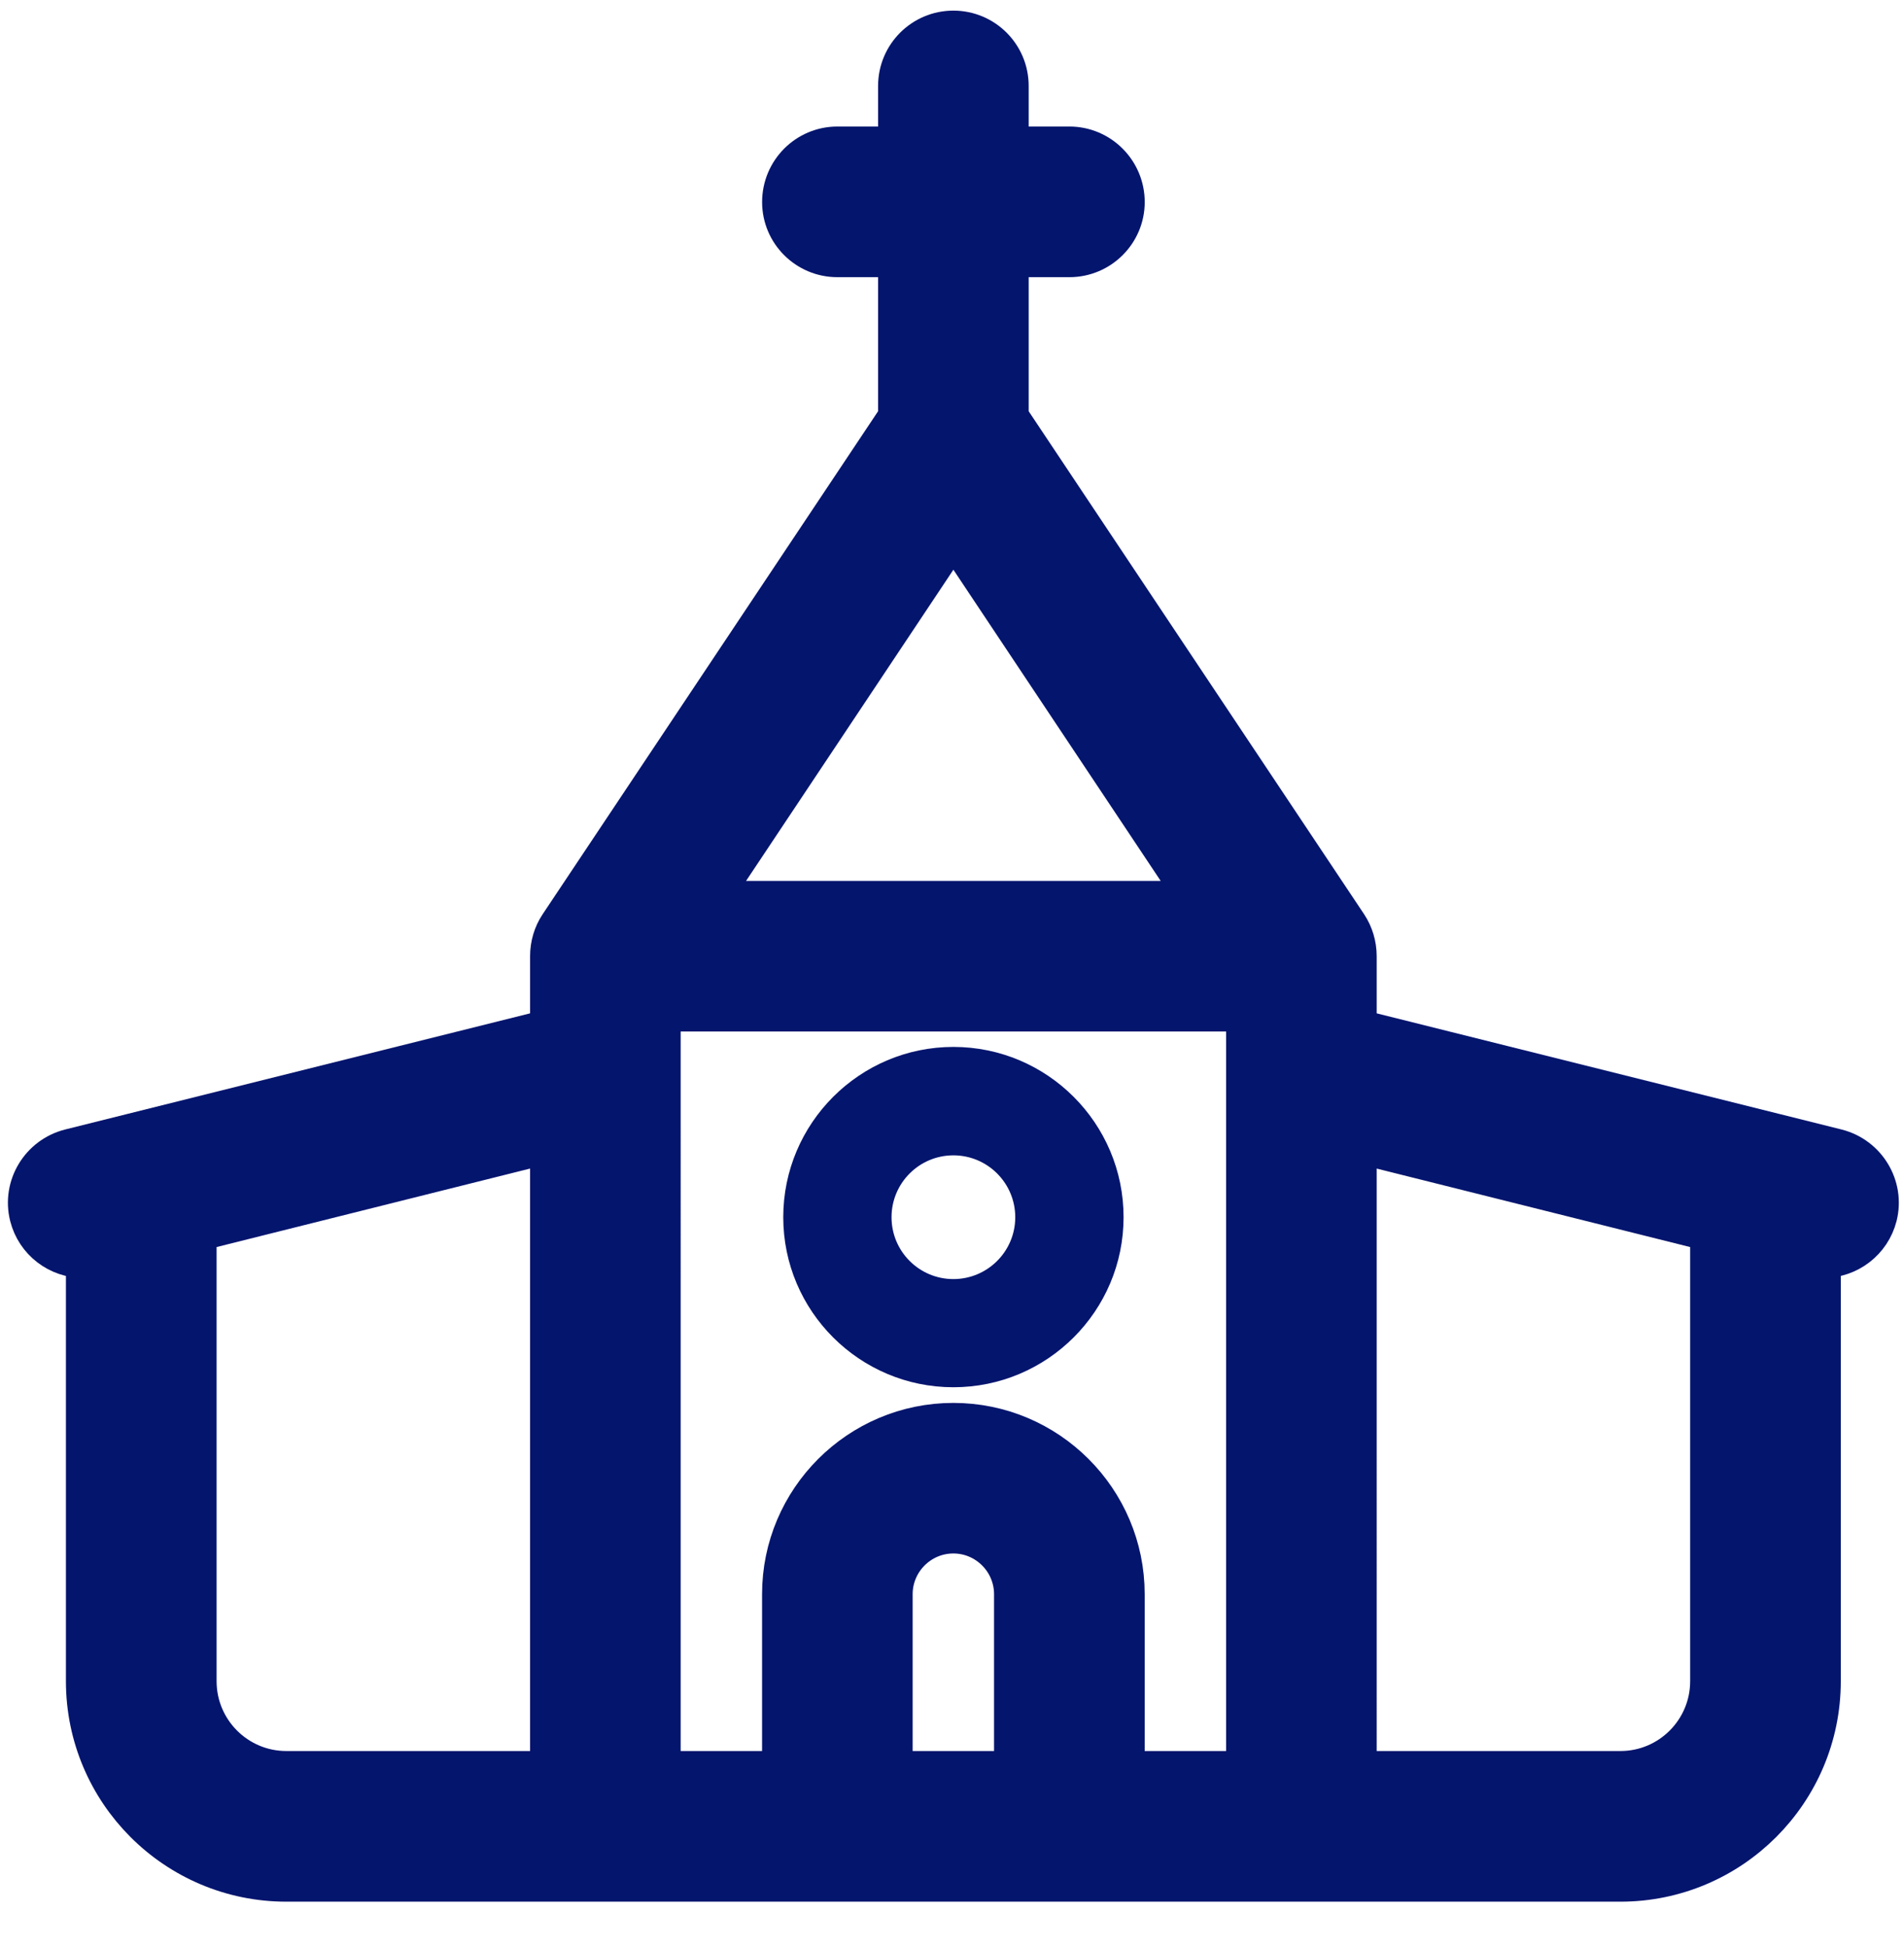
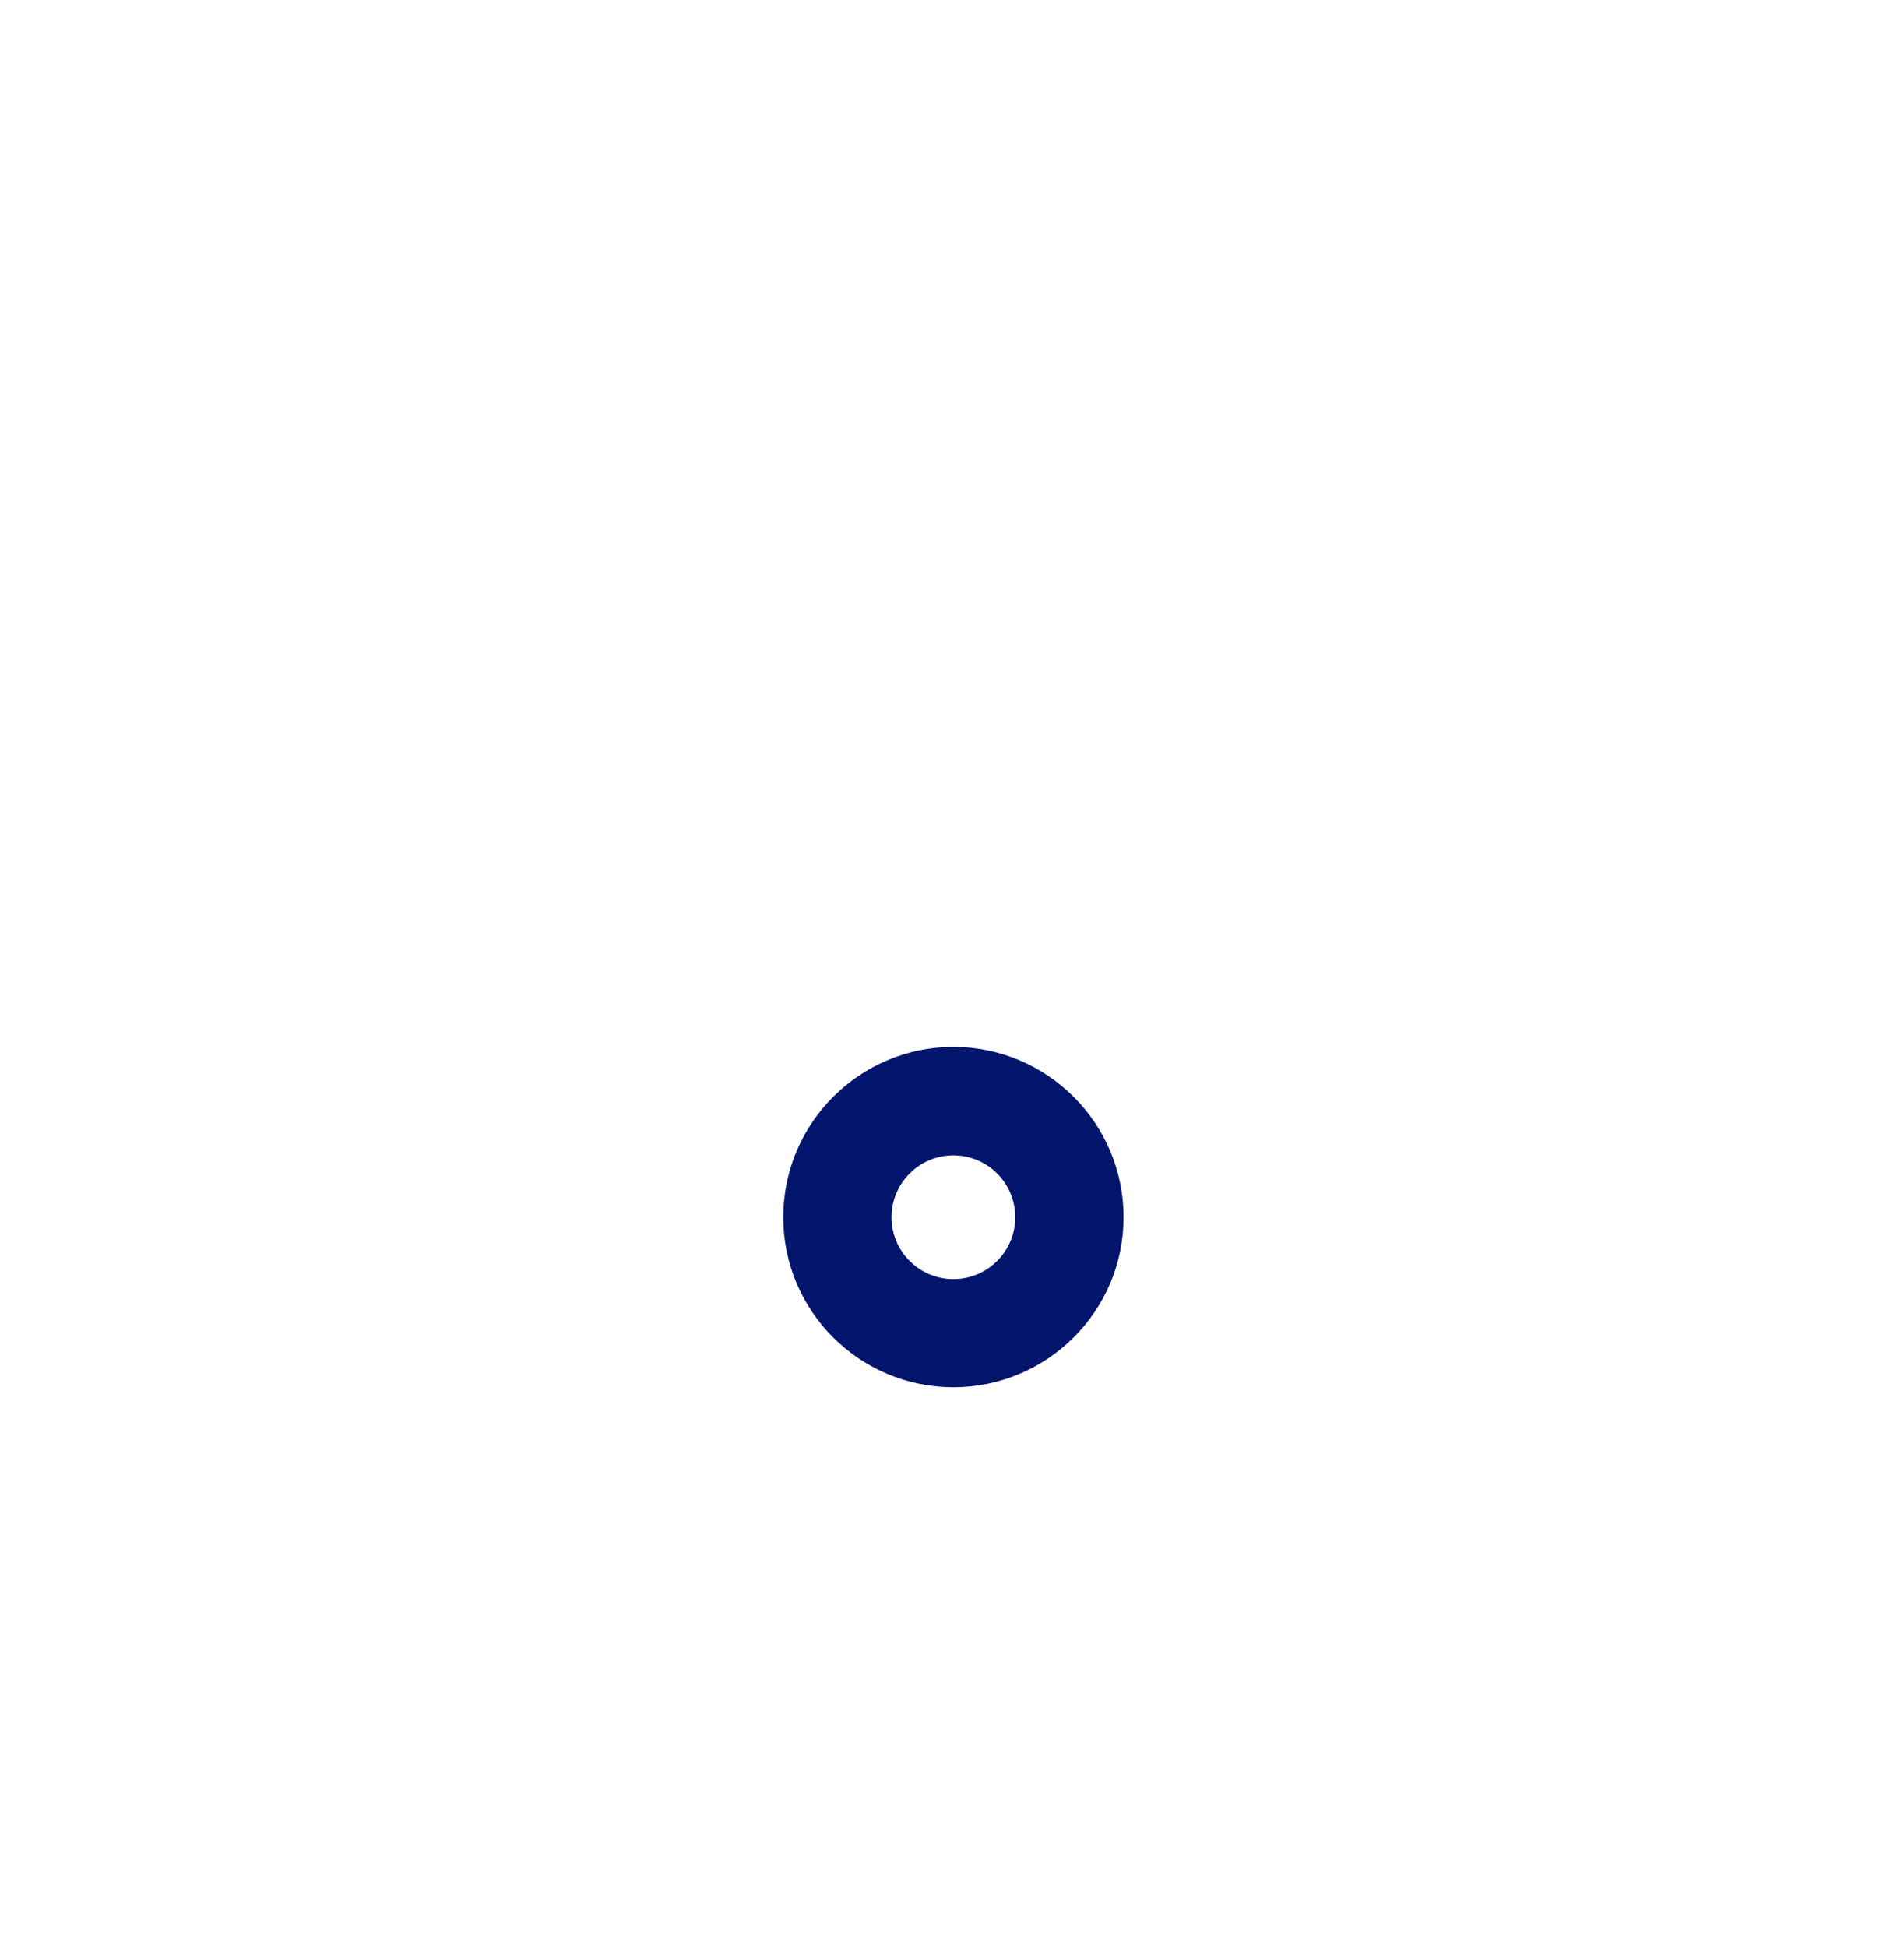
<svg xmlns="http://www.w3.org/2000/svg" version="1.1" id="Capa_1" x="0px" y="0px" width="45px" height="46px" viewBox="0 0 45 46" xml:space="preserve">
  <g>
    <g>
      <path fill="#04156E" d="M22.533,32.781c2.218,0,4.022-1.801,4.022-4.018c0-2.22-1.804-4.024-4.022-4.024 c-2.217,0-4.021,1.805-4.021,4.024C18.512,30.98,20.315,32.781,22.533,32.781L22.533,32.781z M22.533,27.301 c0.807,0,1.462,0.655,1.462,1.463c0,0.807-0.656,1.461-1.462,1.461c-0.807,0-1.462-0.654-1.462-1.461 C21.07,27.956,21.726,27.301,22.533,27.301L22.533,27.301z M22.533,27.301" />
-       <path fill="#04156E" stroke="#04156E" stroke-miterlimit="10" d="M43.406,27.176l-11.369-2.84v-1.742 c0-0.253-0.074-0.503-0.213-0.713L23.812,9.869V6.05h1.463c0.705,0,1.28-0.572,1.28-1.275c0-0.71-0.575-1.285-1.28-1.285h-1.463 v-1.46c0-0.706-0.572-1.279-1.279-1.279s-1.28,0.573-1.28,1.279v1.46h-1.462c-0.706,0-1.279,0.575-1.279,1.285 c0,0.703,0.573,1.275,1.279,1.275h1.462v3.819l-8.012,12.012c-0.14,0.21-0.213,0.46-0.213,0.713v1.742l-11.37,2.84 c-0.685,0.175-1.104,0.869-0.933,1.554c0.147,0.582,0.668,0.969,1.243,0.969c0.03,0,0.062-0.002,0.09-0.003v10.031 c0,2.6,2.112,4.71,4.709,4.71h31.531c2.596,0,4.708-2.11,4.708-4.71V29.695c0.029,0.001,0.06,0.003,0.092,0.003 c0.572,0,1.094-0.387,1.242-0.969C44.51,28.045,44.091,27.351,43.406,27.176L43.406,27.176z M22.533,12.561l5.833,8.755H16.699 L22.533,12.561z M4.619,39.727V29.078l8.409-2.105v14.904H6.767C5.582,41.877,4.619,40.914,4.619,39.727L4.619,39.727z M15.587,23.874h13.891v18.003h-2.924v-4.206c0-2.216-1.804-4.02-4.022-4.02c-2.217,0-4.021,1.804-4.021,4.02v4.206h-2.924V23.874 z M21.07,41.877v-4.206c0-0.803,0.655-1.462,1.462-1.462c0.807,0,1.462,0.659,1.462,1.462v4.206H21.07z M38.298,41.877h-6.261 V26.973l8.409,2.105v10.648C40.446,40.914,39.483,41.877,38.298,41.877L38.298,41.877z M38.298,41.877" />
    </g>
  </g>
</svg>